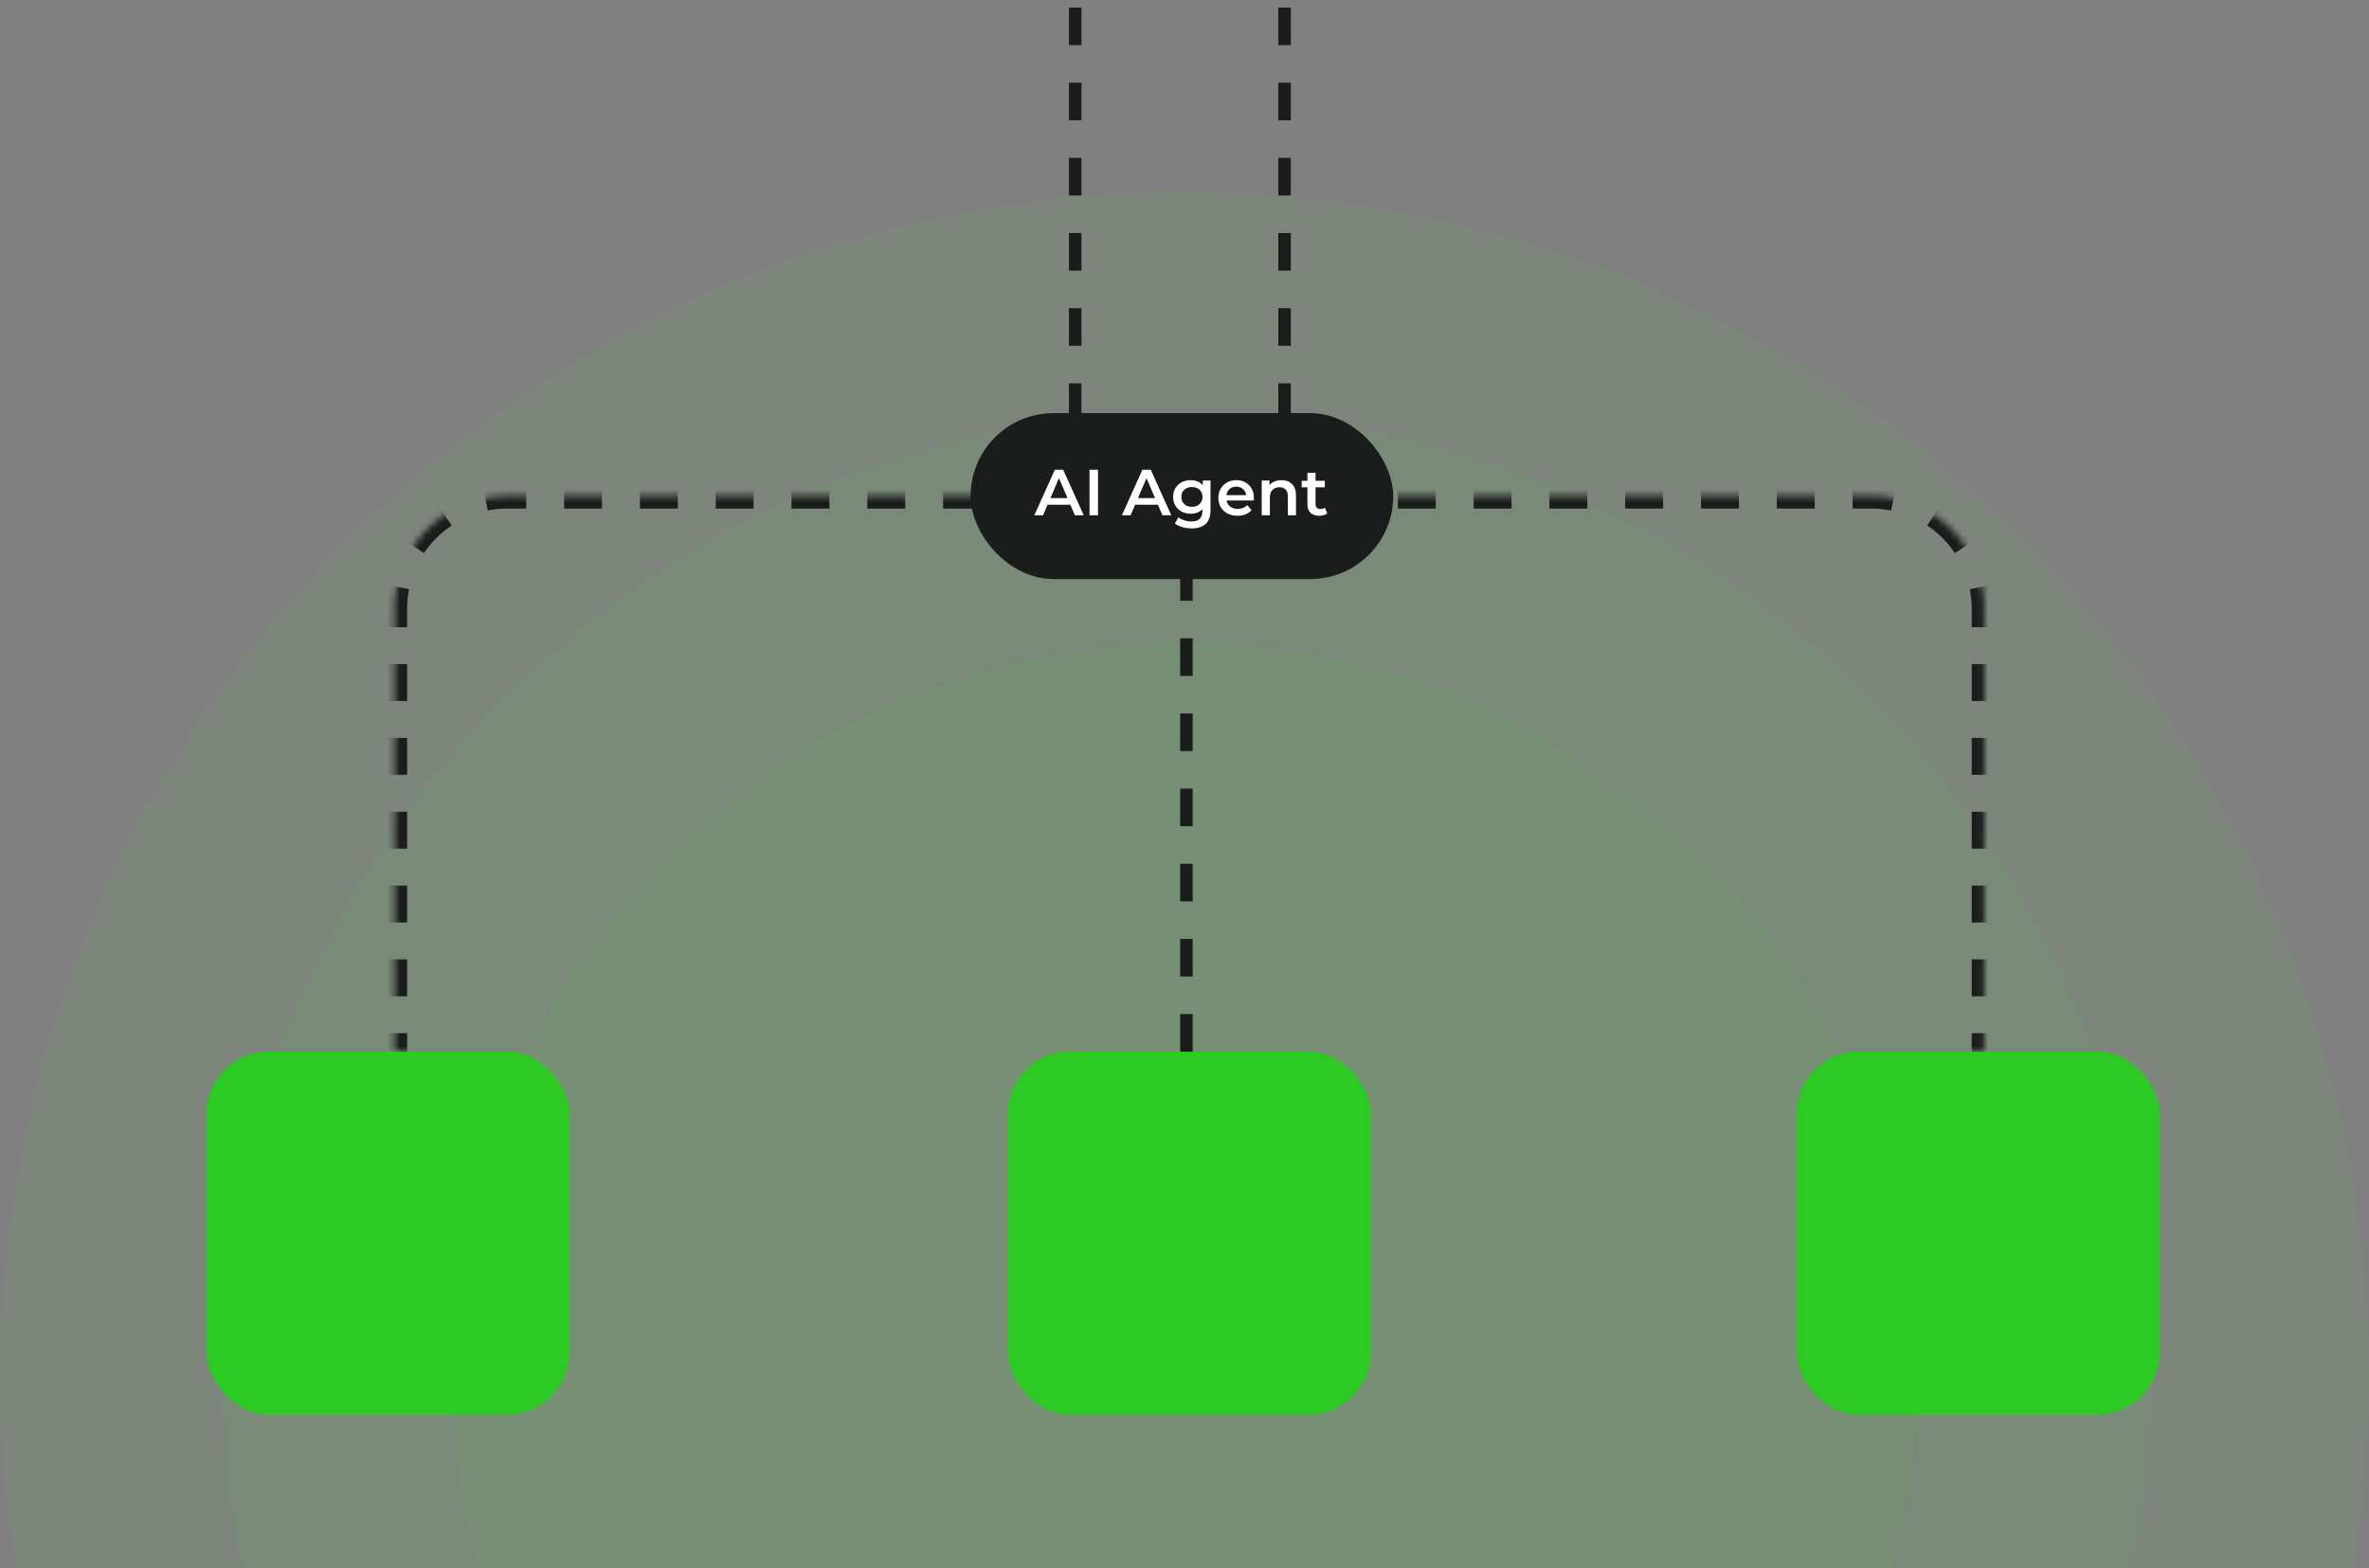
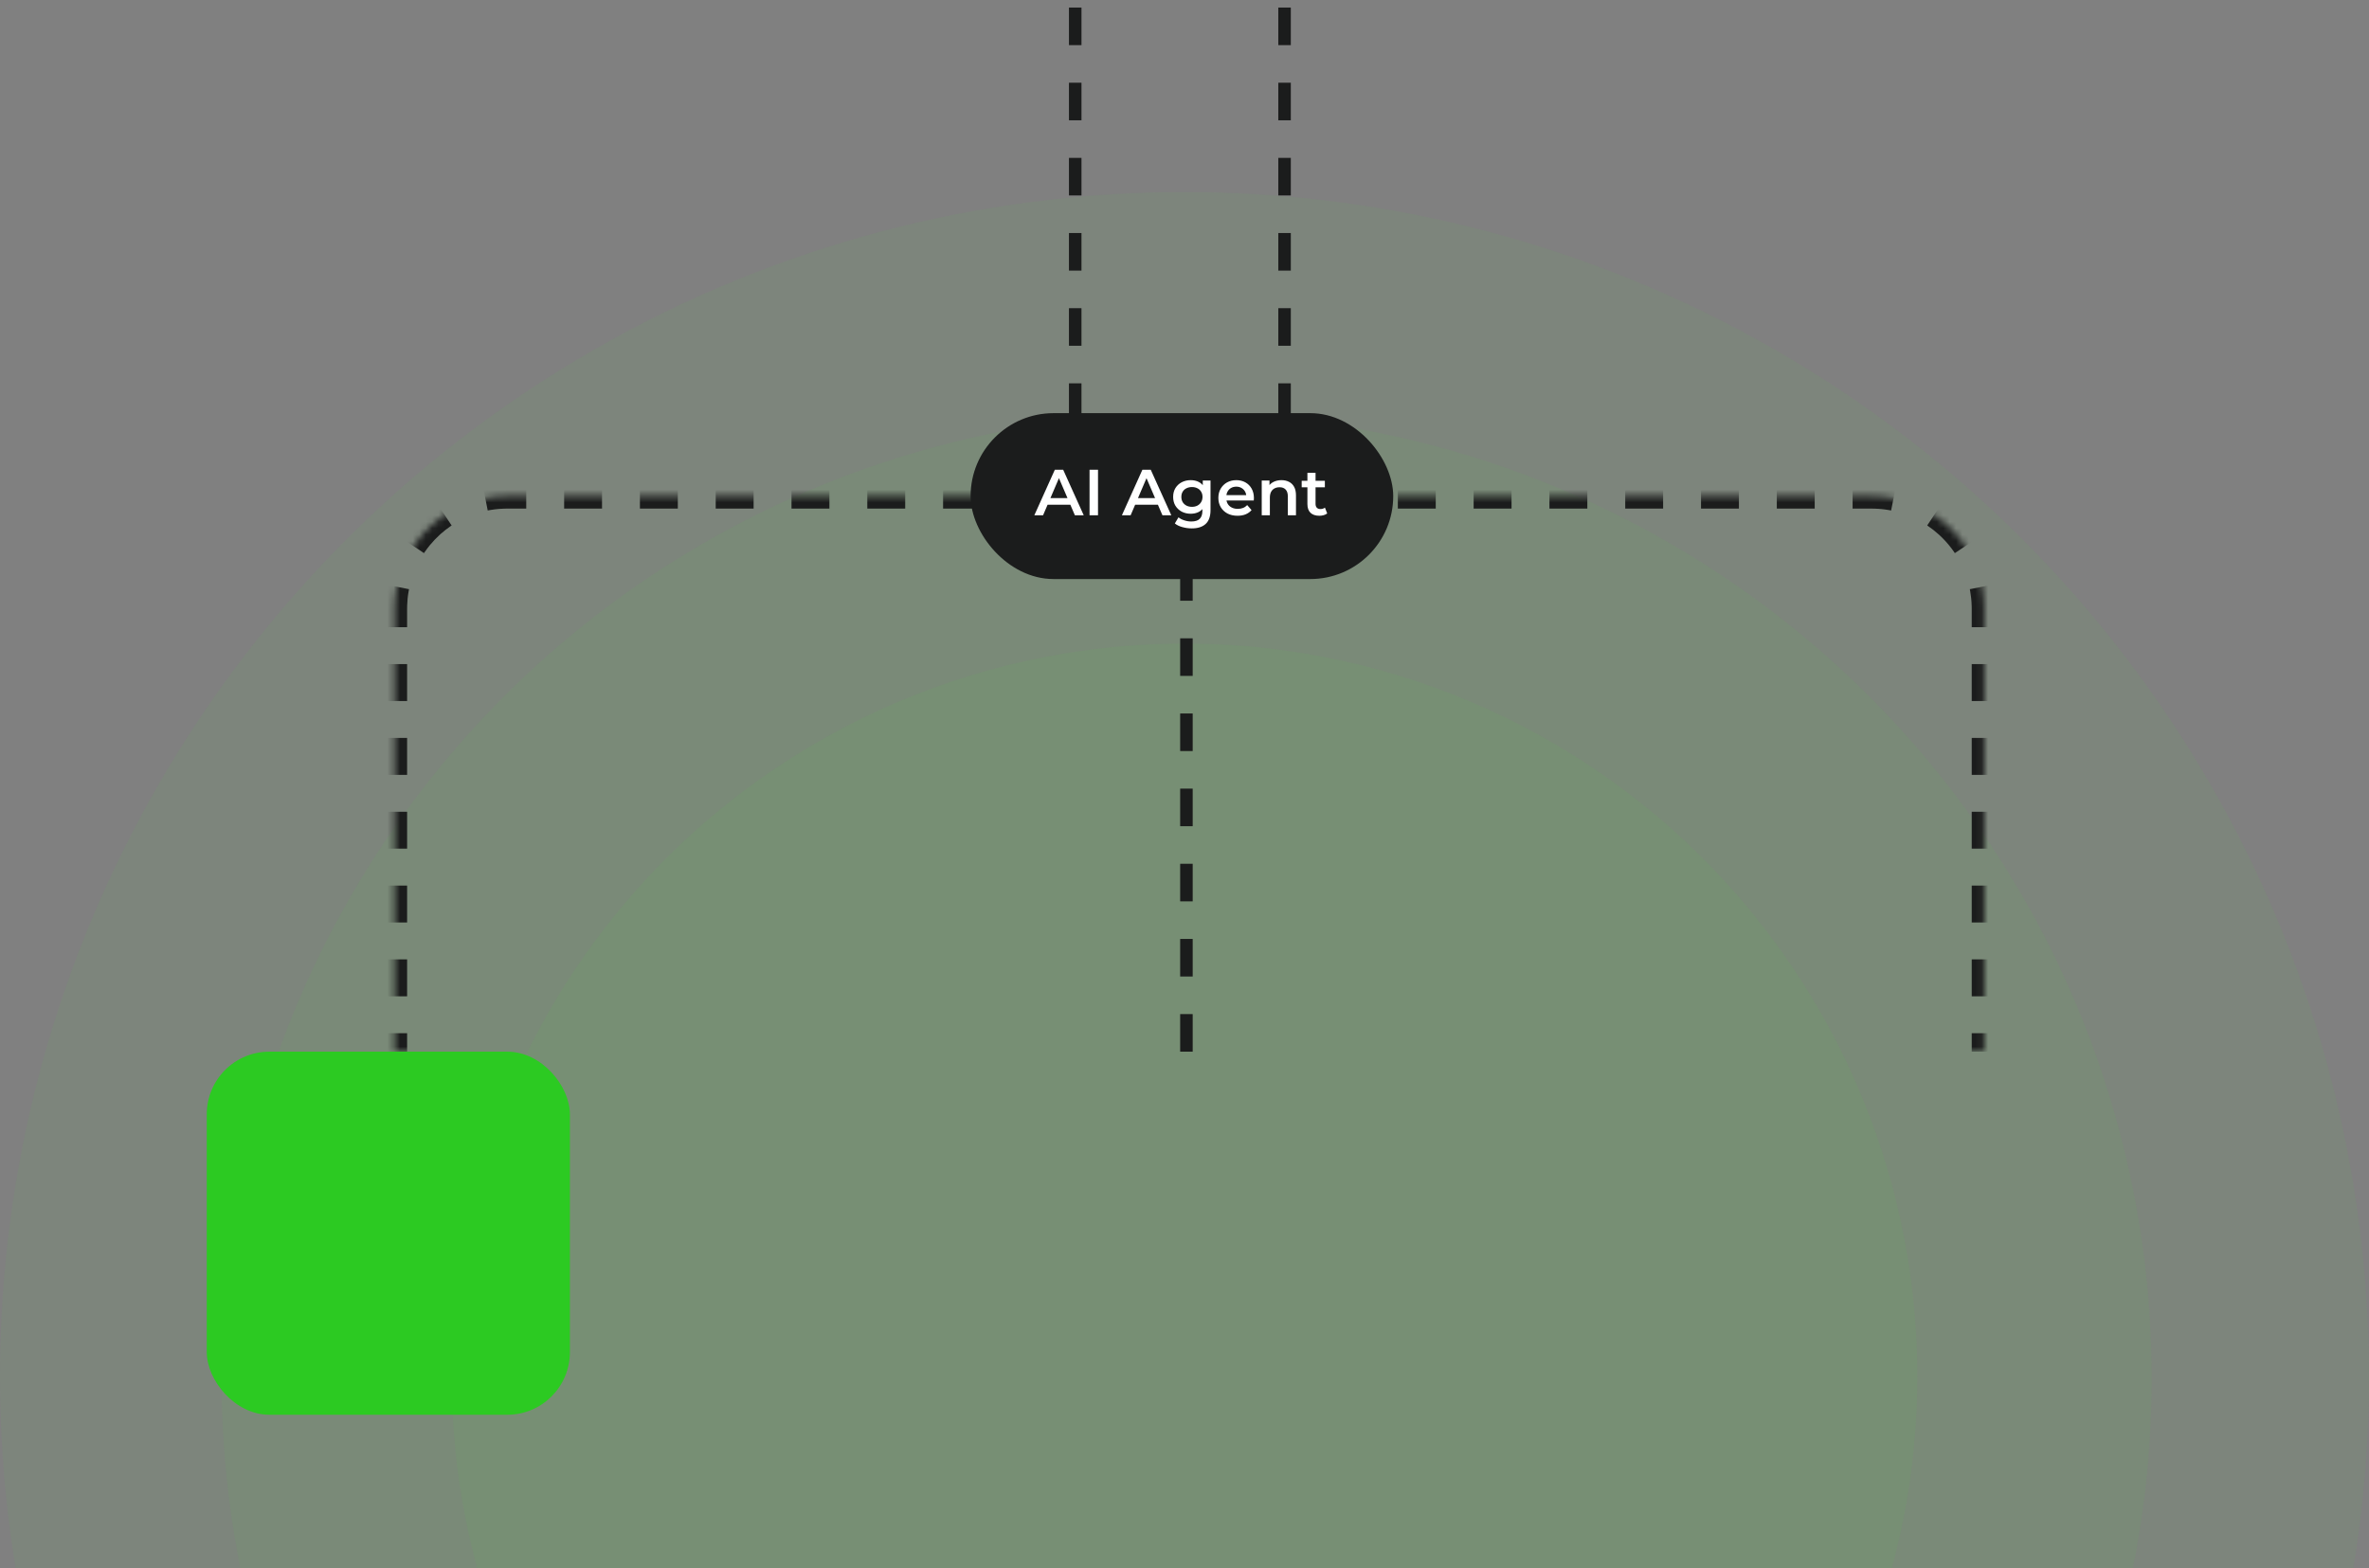
<svg xmlns="http://www.w3.org/2000/svg" width="370" height="245" viewBox="0 0 370 245" fill="none">
  <rect x="0" y="0" width="370" height="245" fill="#808080" stroke="none" />
  <circle cx="185" cy="215" r="114.46" fill="#48DF34" fill-opacity="0.05" />
  <circle cx="185.333" cy="215.333" r="150.728" fill="#48DF34" fill-opacity="0.05" />
  <circle cx="185" cy="215" r="185" fill="#48DF34" fill-opacity="0.05" />
  <mask id="path-4-inside-1_23_88" fill="white">
    <path d="M61.628 95.094C61.628 85.373 69.509 77.492 79.23 77.492H292.307C302.028 77.492 309.909 85.373 309.909 95.094V164.283H61.628V95.094Z" />
  </mask>
  <path d="M311.864 161.4V164.283H307.953V161.4H311.864ZM63.584 161.4V164.283H59.672V161.4H63.584ZM63.584 149.869V155.635H59.672V149.869H63.584ZM311.864 149.869V155.635H307.953V149.869H311.864ZM63.584 138.338V144.104H59.672V138.338H63.584ZM311.864 138.338V144.104H307.953V138.338H311.864ZM63.584 126.806V132.571H59.672V126.806H63.584ZM311.864 126.806V132.571H307.953V126.806H311.864ZM63.584 115.274V121.04H59.672V115.274H63.584ZM311.864 115.274V121.04H307.953V115.274H311.864ZM63.584 103.743V109.509H59.672V103.743H63.584ZM311.864 103.743V109.509H307.953V103.743H311.864ZM63.584 97.977H59.672V95.094C59.672 94.768 59.681 94.444 59.697 94.122C59.703 93.985 59.712 93.848 59.722 93.712C59.736 93.513 59.752 93.315 59.772 93.118C59.828 92.553 59.91 91.995 60.014 91.444C60.024 91.389 60.035 91.334 60.046 91.279L61.004 91.469L61.963 91.659L63.882 92.038C63.847 92.216 63.815 92.396 63.785 92.576C63.775 92.639 63.766 92.702 63.756 92.766C63.749 92.811 63.743 92.855 63.736 92.9C63.726 92.976 63.715 93.052 63.705 93.128C63.696 93.206 63.688 93.283 63.679 93.361C63.673 93.413 63.666 93.465 63.661 93.518C63.626 93.868 63.605 94.223 63.593 94.58C63.587 94.751 63.584 94.922 63.584 95.094V97.977ZM311.864 97.977H307.953V95.094C307.953 94.955 307.951 94.817 307.947 94.679C307.942 94.481 307.933 94.284 307.92 94.088C307.908 93.897 307.893 93.707 307.874 93.518C307.869 93.465 307.862 93.413 307.857 93.361C307.819 93.023 307.772 92.688 307.714 92.356C307.705 92.306 307.695 92.256 307.686 92.206C307.675 92.15 307.666 92.094 307.655 92.038L309.573 91.659L309.711 91.632L311.49 91.279C311.501 91.334 311.512 91.389 311.523 91.444C311.568 91.683 311.609 91.923 311.646 92.165C311.678 92.377 311.706 92.59 311.731 92.805C311.762 93.072 311.788 93.34 311.809 93.61C311.825 93.828 311.837 94.046 311.846 94.266C311.857 94.54 311.864 94.816 311.864 95.094V97.977ZM70.538 82.082C70.528 82.089 70.517 82.096 70.507 82.103C70.472 82.126 70.438 82.15 70.403 82.174C70.123 82.366 69.849 82.567 69.582 82.776C69.324 82.979 69.073 83.189 68.828 83.407C68.79 83.442 68.75 83.475 68.712 83.51C68.149 84.021 67.624 84.573 67.141 85.16C66.848 85.516 66.571 85.886 66.31 86.268C66.286 86.302 66.262 86.336 66.239 86.371C66.231 86.381 66.225 86.392 66.218 86.402L62.968 84.227C63.13 83.985 63.298 83.747 63.47 83.513C63.679 83.228 63.894 82.949 64.118 82.677C64.213 82.561 64.31 82.448 64.407 82.335C65.077 81.558 65.807 80.834 66.59 80.171C66.719 80.062 66.849 79.954 66.981 79.849C67.223 79.654 67.469 79.465 67.721 79.281C67.926 79.131 68.134 78.985 68.346 78.843C68.351 78.839 68.357 78.836 68.362 78.832L70.538 82.082ZM303.213 78.858C303.816 79.264 304.394 79.703 304.946 80.171C305.119 80.317 305.291 80.465 305.458 80.617C305.689 80.827 305.915 81.044 306.136 81.265C306.283 81.412 306.426 81.561 306.569 81.713C306.732 81.887 306.893 82.064 307.05 82.244C307.077 82.275 307.104 82.304 307.13 82.335C307.641 82.928 308.117 83.553 308.555 84.205C308.56 84.212 308.564 84.219 308.569 84.227L306.945 85.314L305.319 86.402C305.266 86.325 305.213 86.248 305.159 86.171C305.063 86.033 304.966 85.896 304.865 85.761C304.259 84.946 303.575 84.192 302.824 83.511C302.253 82.991 301.643 82.513 300.999 82.082L302.087 80.457L303.174 78.832C303.187 78.841 303.2 78.85 303.213 78.858ZM82.19 75.536V79.448H79.23L78.826 79.453C78.79 79.454 78.753 79.456 78.716 79.457C78.487 79.464 78.26 79.475 78.033 79.492C78.001 79.495 77.968 79.498 77.935 79.501C77.841 79.509 77.747 79.516 77.653 79.525C77.601 79.531 77.549 79.537 77.497 79.543C77.419 79.552 77.341 79.56 77.264 79.569C77.188 79.579 77.112 79.59 77.036 79.601C76.991 79.607 76.946 79.613 76.902 79.62C76.838 79.63 76.775 79.639 76.712 79.649C76.634 79.662 76.557 79.675 76.48 79.689C76.444 79.695 76.409 79.701 76.373 79.708C76.307 79.72 76.24 79.733 76.174 79.746L75.795 77.827L75.729 77.492L75.415 75.91C75.47 75.899 75.525 75.888 75.58 75.878C76.527 75.699 77.498 75.59 78.486 75.553C78.733 75.543 78.981 75.536 79.23 75.536H82.19ZM292.307 75.536C292.556 75.536 292.805 75.543 293.052 75.553C294.034 75.59 294.997 75.698 295.939 75.875C296 75.886 296.061 75.898 296.121 75.91L295.932 76.868L295.742 77.827L295.568 78.713L295.362 79.746C295.288 79.731 295.213 79.718 295.138 79.704C295.113 79.7 295.089 79.694 295.064 79.689C294.977 79.674 294.891 79.66 294.804 79.647C294.75 79.638 294.695 79.629 294.641 79.621C294.587 79.613 294.533 79.605 294.48 79.598C294.411 79.588 294.342 79.578 294.273 79.569C294.193 79.559 294.114 79.552 294.034 79.543C293.984 79.537 293.934 79.53 293.883 79.525C293.799 79.517 293.714 79.51 293.629 79.503C293.586 79.499 293.543 79.496 293.499 79.492C293.276 79.475 293.052 79.464 292.826 79.457C292.654 79.451 292.481 79.448 292.307 79.448H289.348V75.536H292.307ZM94.027 75.536V79.448H88.109V75.536H94.027ZM105.864 75.536V79.448H99.945V75.536H105.864ZM117.702 75.536V79.448H111.783V75.536H117.702ZM129.54 75.536V79.448H123.621V75.536H129.54ZM141.377 75.536V79.448H135.458V75.536H141.377ZM153.215 75.536V79.448H147.296V75.536H153.215ZM165.053 75.536V79.448H159.134V75.536H165.053ZM176.89 75.536V79.448H170.972V75.536H176.89ZM188.728 75.536V79.448H182.809V75.536H188.728ZM200.566 75.536V79.448H194.647V75.536H200.566ZM212.404 75.536V79.448H206.485V75.536H212.404ZM224.24 75.536V79.448H218.321V75.536H224.24ZM236.078 75.536V79.448H230.159V75.536H236.078ZM247.916 75.536V79.448H241.997V75.536H247.916ZM259.753 75.536V79.448H253.835V75.536H259.753ZM271.591 75.536V79.448H265.672V75.536H271.591ZM283.429 75.536V79.448H277.51V75.536H283.429Z" fill="#1B1C1C" mask="url(#path-4-inside-1_23_88)" />
  <line x1="167.932" y1="77.492" x2="167.932" y2="-3.04852e-05" stroke="#1B1C1C" stroke-width="1.956" stroke-dasharray="5.87 5.87" />
  <line x1="200.628" y1="77.492" x2="200.628" y2="-3.04852e-05" stroke="#1B1C1C" stroke-width="1.956" stroke-dasharray="5.87 5.87" />
  <line x1="185.302" y1="164.283" x2="185.302" y2="77.492" stroke="#1B1C1C" stroke-width="1.956" stroke-dasharray="5.87 5.87" />
-   <rect x="280.673" y="164.283" width="56.717" height="56.717" rx="9.779" fill="#2CCA22" />
-   <rect x="157.46" y="164.283" width="56.717" height="56.717" rx="9.779" fill="#2CCA22" />
  <rect x="32.292" y="164.283" width="56.717" height="56.717" rx="9.779" fill="#2CCA22" />
  <rect x="151.593" y="64.54" width="66.007" height="25.914" rx="12.957" fill="#1B1C1C" />
  <path d="M161.545 80.497L164.749 73.378H166.051L169.264 80.497H167.881L165.125 74.079H165.654L162.908 80.497H161.545ZM163.02 78.849L163.376 77.812H167.22L167.576 78.849H163.02ZM170.17 80.497V73.378H171.492V80.497H170.17ZM175.221 80.497L178.425 73.378H179.727L182.94 80.497H181.557L178.801 74.079H179.33L176.584 80.497H175.221ZM176.696 78.849L177.052 77.812H180.896L181.252 78.849H176.696ZM186.135 82.541C185.633 82.541 185.142 82.473 184.66 82.337C184.186 82.209 183.796 82.019 183.491 81.768L184.06 80.812C184.298 81.008 184.596 81.164 184.955 81.28C185.321 81.402 185.691 81.463 186.064 81.463C186.66 81.463 187.098 81.324 187.376 81.046C187.654 80.775 187.793 80.364 187.793 79.815V78.849L187.894 77.618L187.854 76.388V75.066H189.064V79.673C189.064 80.656 188.813 81.378 188.311 81.839C187.81 82.307 187.084 82.541 186.135 82.541ZM185.972 80.252C185.457 80.252 184.989 80.144 184.569 79.927C184.155 79.703 183.826 79.395 183.582 79.002C183.345 78.608 183.226 78.147 183.226 77.618C183.226 77.096 183.345 76.639 183.582 76.246C183.826 75.852 184.155 75.547 184.569 75.33C184.989 75.113 185.457 75.005 185.972 75.005C186.433 75.005 186.847 75.096 187.213 75.279C187.579 75.463 187.871 75.747 188.088 76.134C188.311 76.52 188.423 77.015 188.423 77.618C188.423 78.222 188.311 78.72 188.088 79.114C187.871 79.5 187.579 79.788 187.213 79.978C186.847 80.161 186.433 80.252 185.972 80.252ZM186.166 79.174C186.484 79.174 186.769 79.11 187.02 78.981C187.271 78.846 187.464 78.663 187.6 78.432C187.742 78.195 187.813 77.924 187.813 77.618C187.813 77.313 187.742 77.046 187.6 76.815C187.464 76.578 187.271 76.398 187.02 76.276C186.769 76.147 186.484 76.083 186.166 76.083C185.847 76.083 185.559 76.147 185.301 76.276C185.05 76.398 184.854 76.578 184.711 76.815C184.576 77.046 184.508 77.313 184.508 77.618C184.508 77.924 184.576 78.195 184.711 78.432C184.854 78.663 185.05 78.846 185.301 78.981C185.559 79.11 185.847 79.174 186.166 79.174ZM193.288 80.568C192.685 80.568 192.156 80.449 191.701 80.212C191.254 79.968 190.905 79.635 190.654 79.215C190.41 78.795 190.288 78.317 190.288 77.781C190.288 77.239 190.406 76.761 190.644 76.347C190.888 75.927 191.22 75.598 191.64 75.361C192.068 75.124 192.552 75.005 193.095 75.005C193.624 75.005 194.095 75.12 194.508 75.351C194.922 75.581 195.247 75.906 195.485 76.327C195.722 76.747 195.841 77.242 195.841 77.812C195.841 77.866 195.837 77.927 195.83 77.995C195.83 78.063 195.827 78.127 195.82 78.188H191.295V77.344H195.149L194.651 77.608C194.657 77.296 194.593 77.022 194.457 76.785C194.322 76.547 194.135 76.361 193.898 76.225C193.668 76.09 193.4 76.022 193.095 76.022C192.783 76.022 192.508 76.09 192.271 76.225C192.04 76.361 191.857 76.551 191.722 76.795C191.593 77.032 191.529 77.313 191.529 77.639V77.842C191.529 78.168 191.603 78.456 191.752 78.707C191.901 78.957 192.112 79.151 192.383 79.286C192.654 79.422 192.966 79.49 193.318 79.49C193.624 79.49 193.898 79.442 194.142 79.347C194.386 79.252 194.603 79.103 194.793 78.9L195.474 79.683C195.23 79.968 194.922 80.188 194.549 80.344C194.183 80.493 193.763 80.568 193.288 80.568ZM200.143 75.005C200.577 75.005 200.964 75.09 201.303 75.259C201.648 75.429 201.92 75.69 202.116 76.042C202.313 76.388 202.411 76.835 202.411 77.385V80.497H201.14V77.547C201.14 77.066 201.025 76.707 200.794 76.469C200.57 76.232 200.255 76.113 199.848 76.113C199.55 76.113 199.286 76.174 199.055 76.296C198.824 76.418 198.645 76.602 198.516 76.846C198.394 77.083 198.333 77.385 198.333 77.751V80.497H197.062V75.066H198.272V76.53L198.058 76.083C198.248 75.737 198.523 75.473 198.882 75.29C199.248 75.1 199.669 75.005 200.143 75.005ZM206.068 80.568C205.471 80.568 205.01 80.415 204.685 80.11C204.359 79.798 204.197 79.341 204.197 78.737V73.866H205.468V78.707C205.468 78.964 205.532 79.164 205.661 79.307C205.797 79.449 205.983 79.52 206.22 79.52C206.505 79.52 206.743 79.446 206.932 79.296L207.288 80.202C207.139 80.324 206.956 80.415 206.739 80.476C206.522 80.537 206.298 80.568 206.068 80.568ZM203.302 76.124V75.106H206.922V76.124H203.302Z" fill="white" />
</svg>